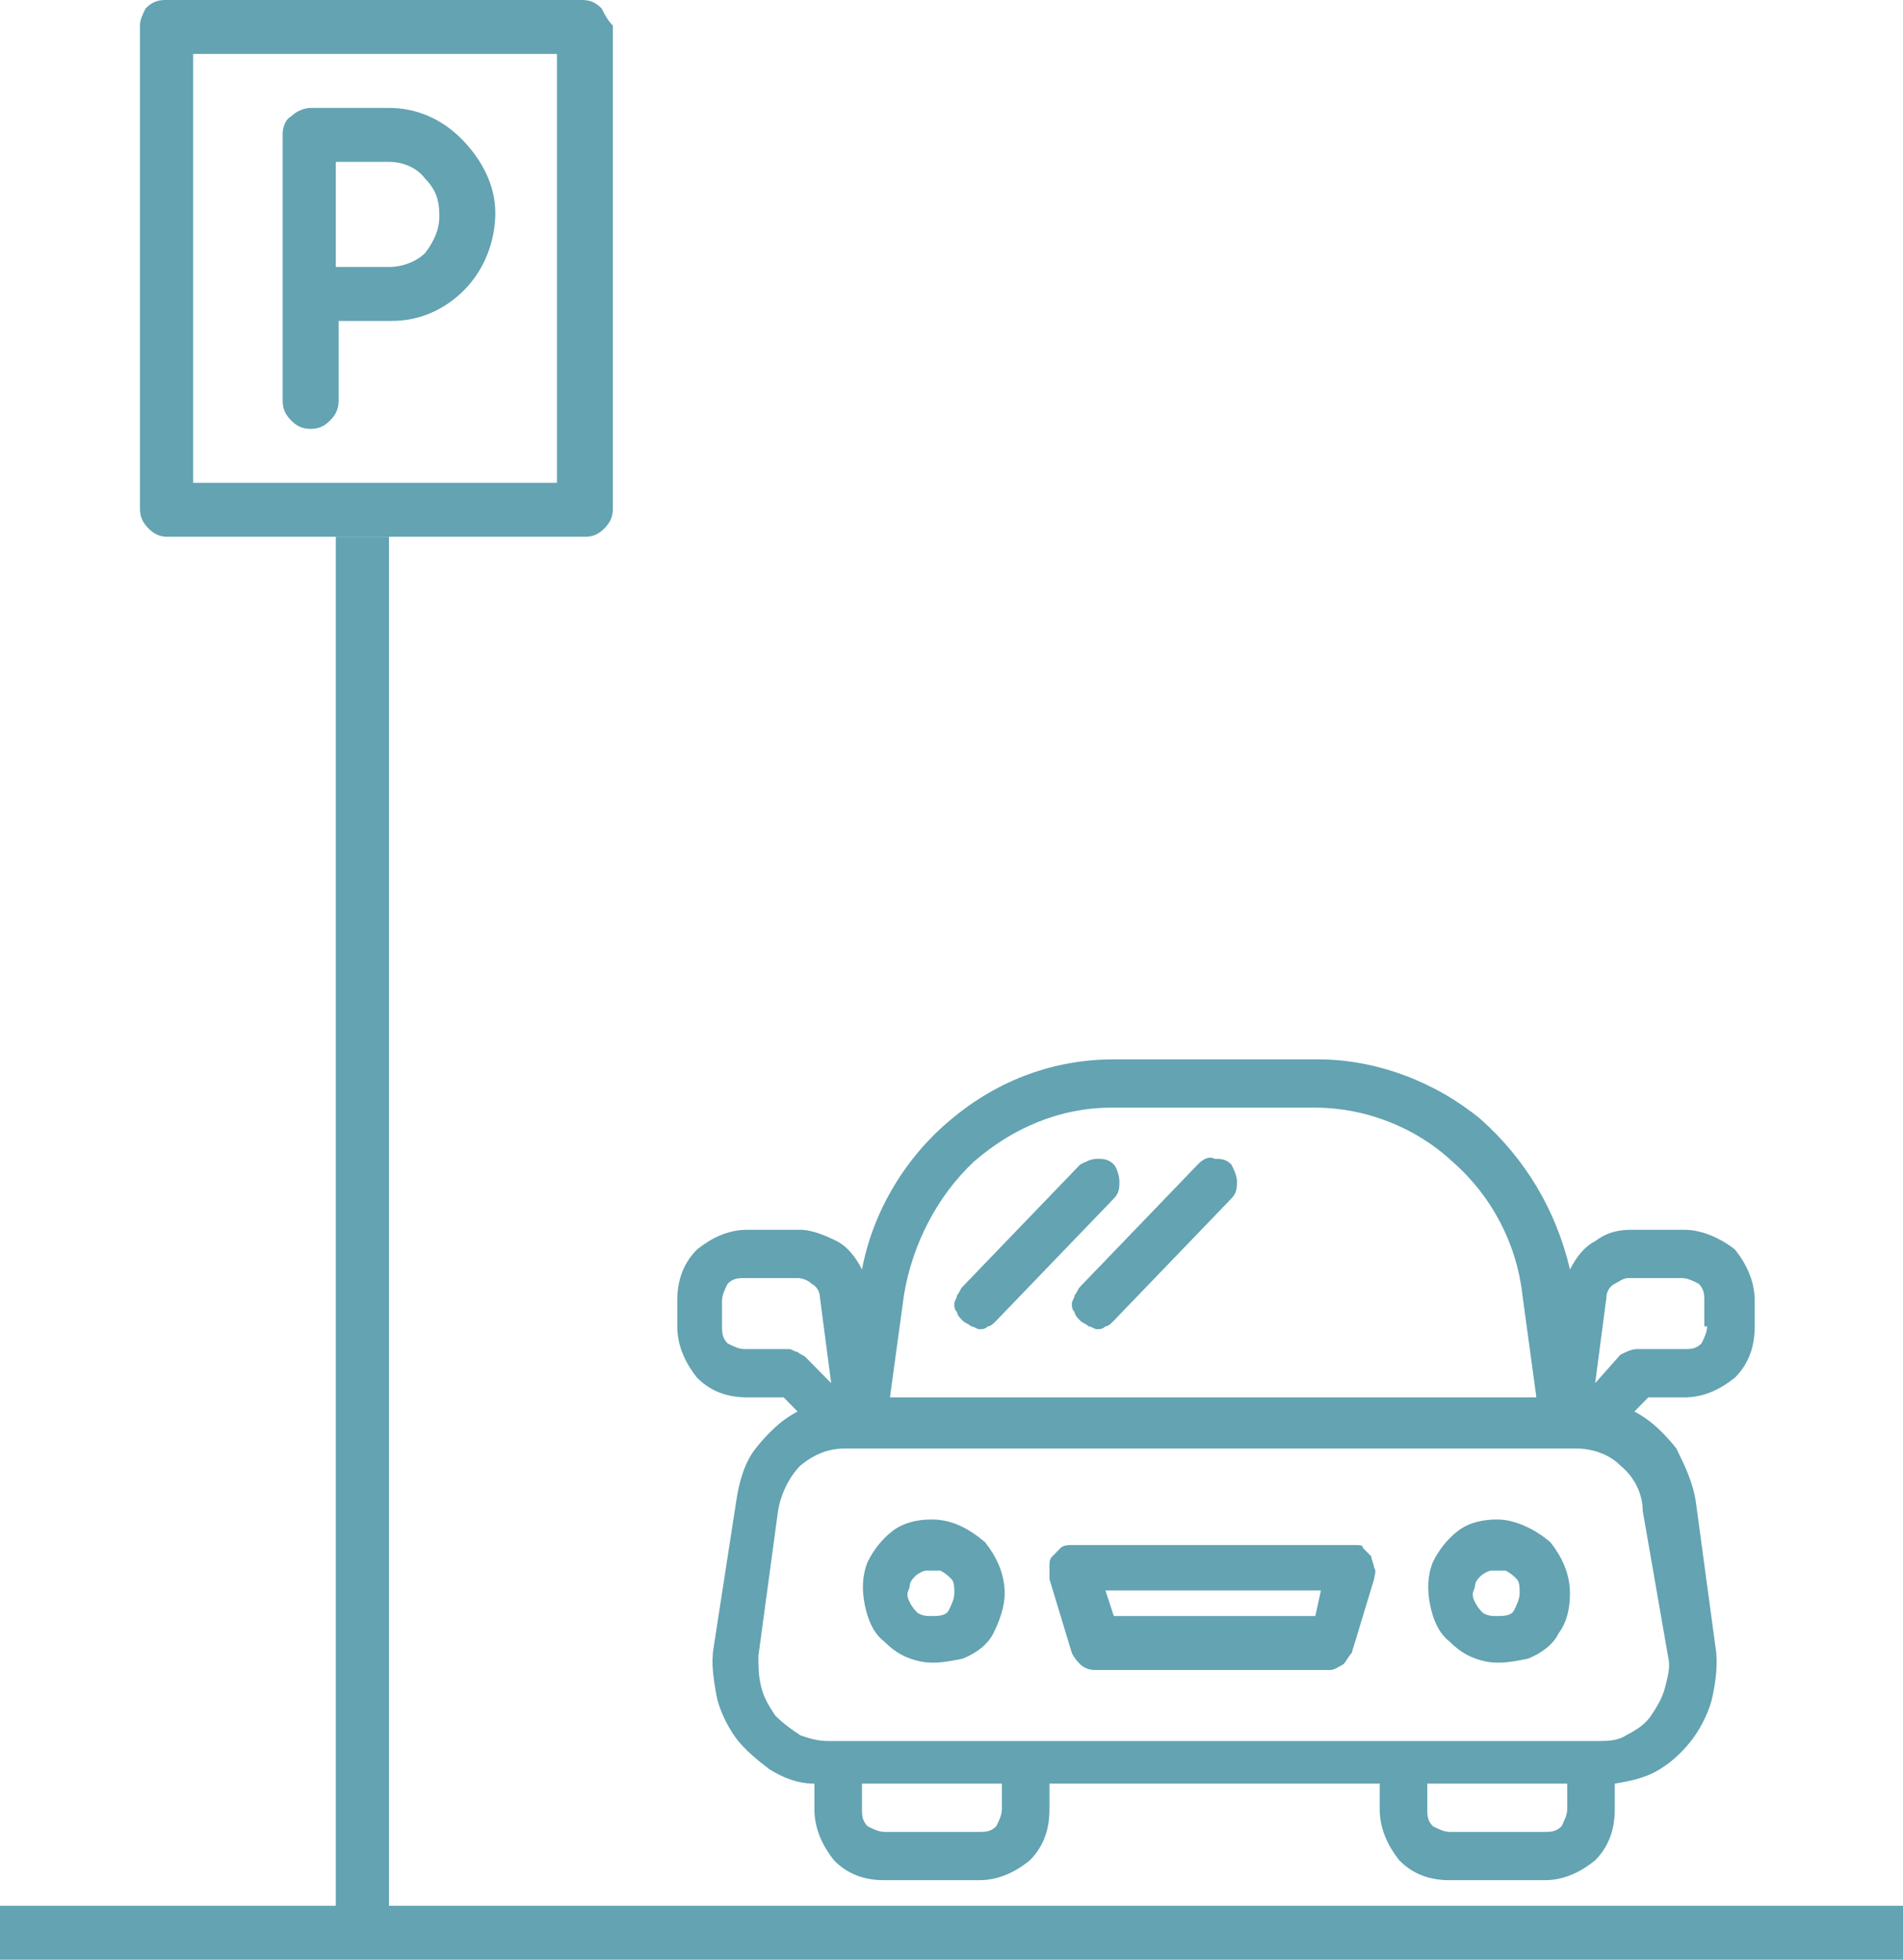
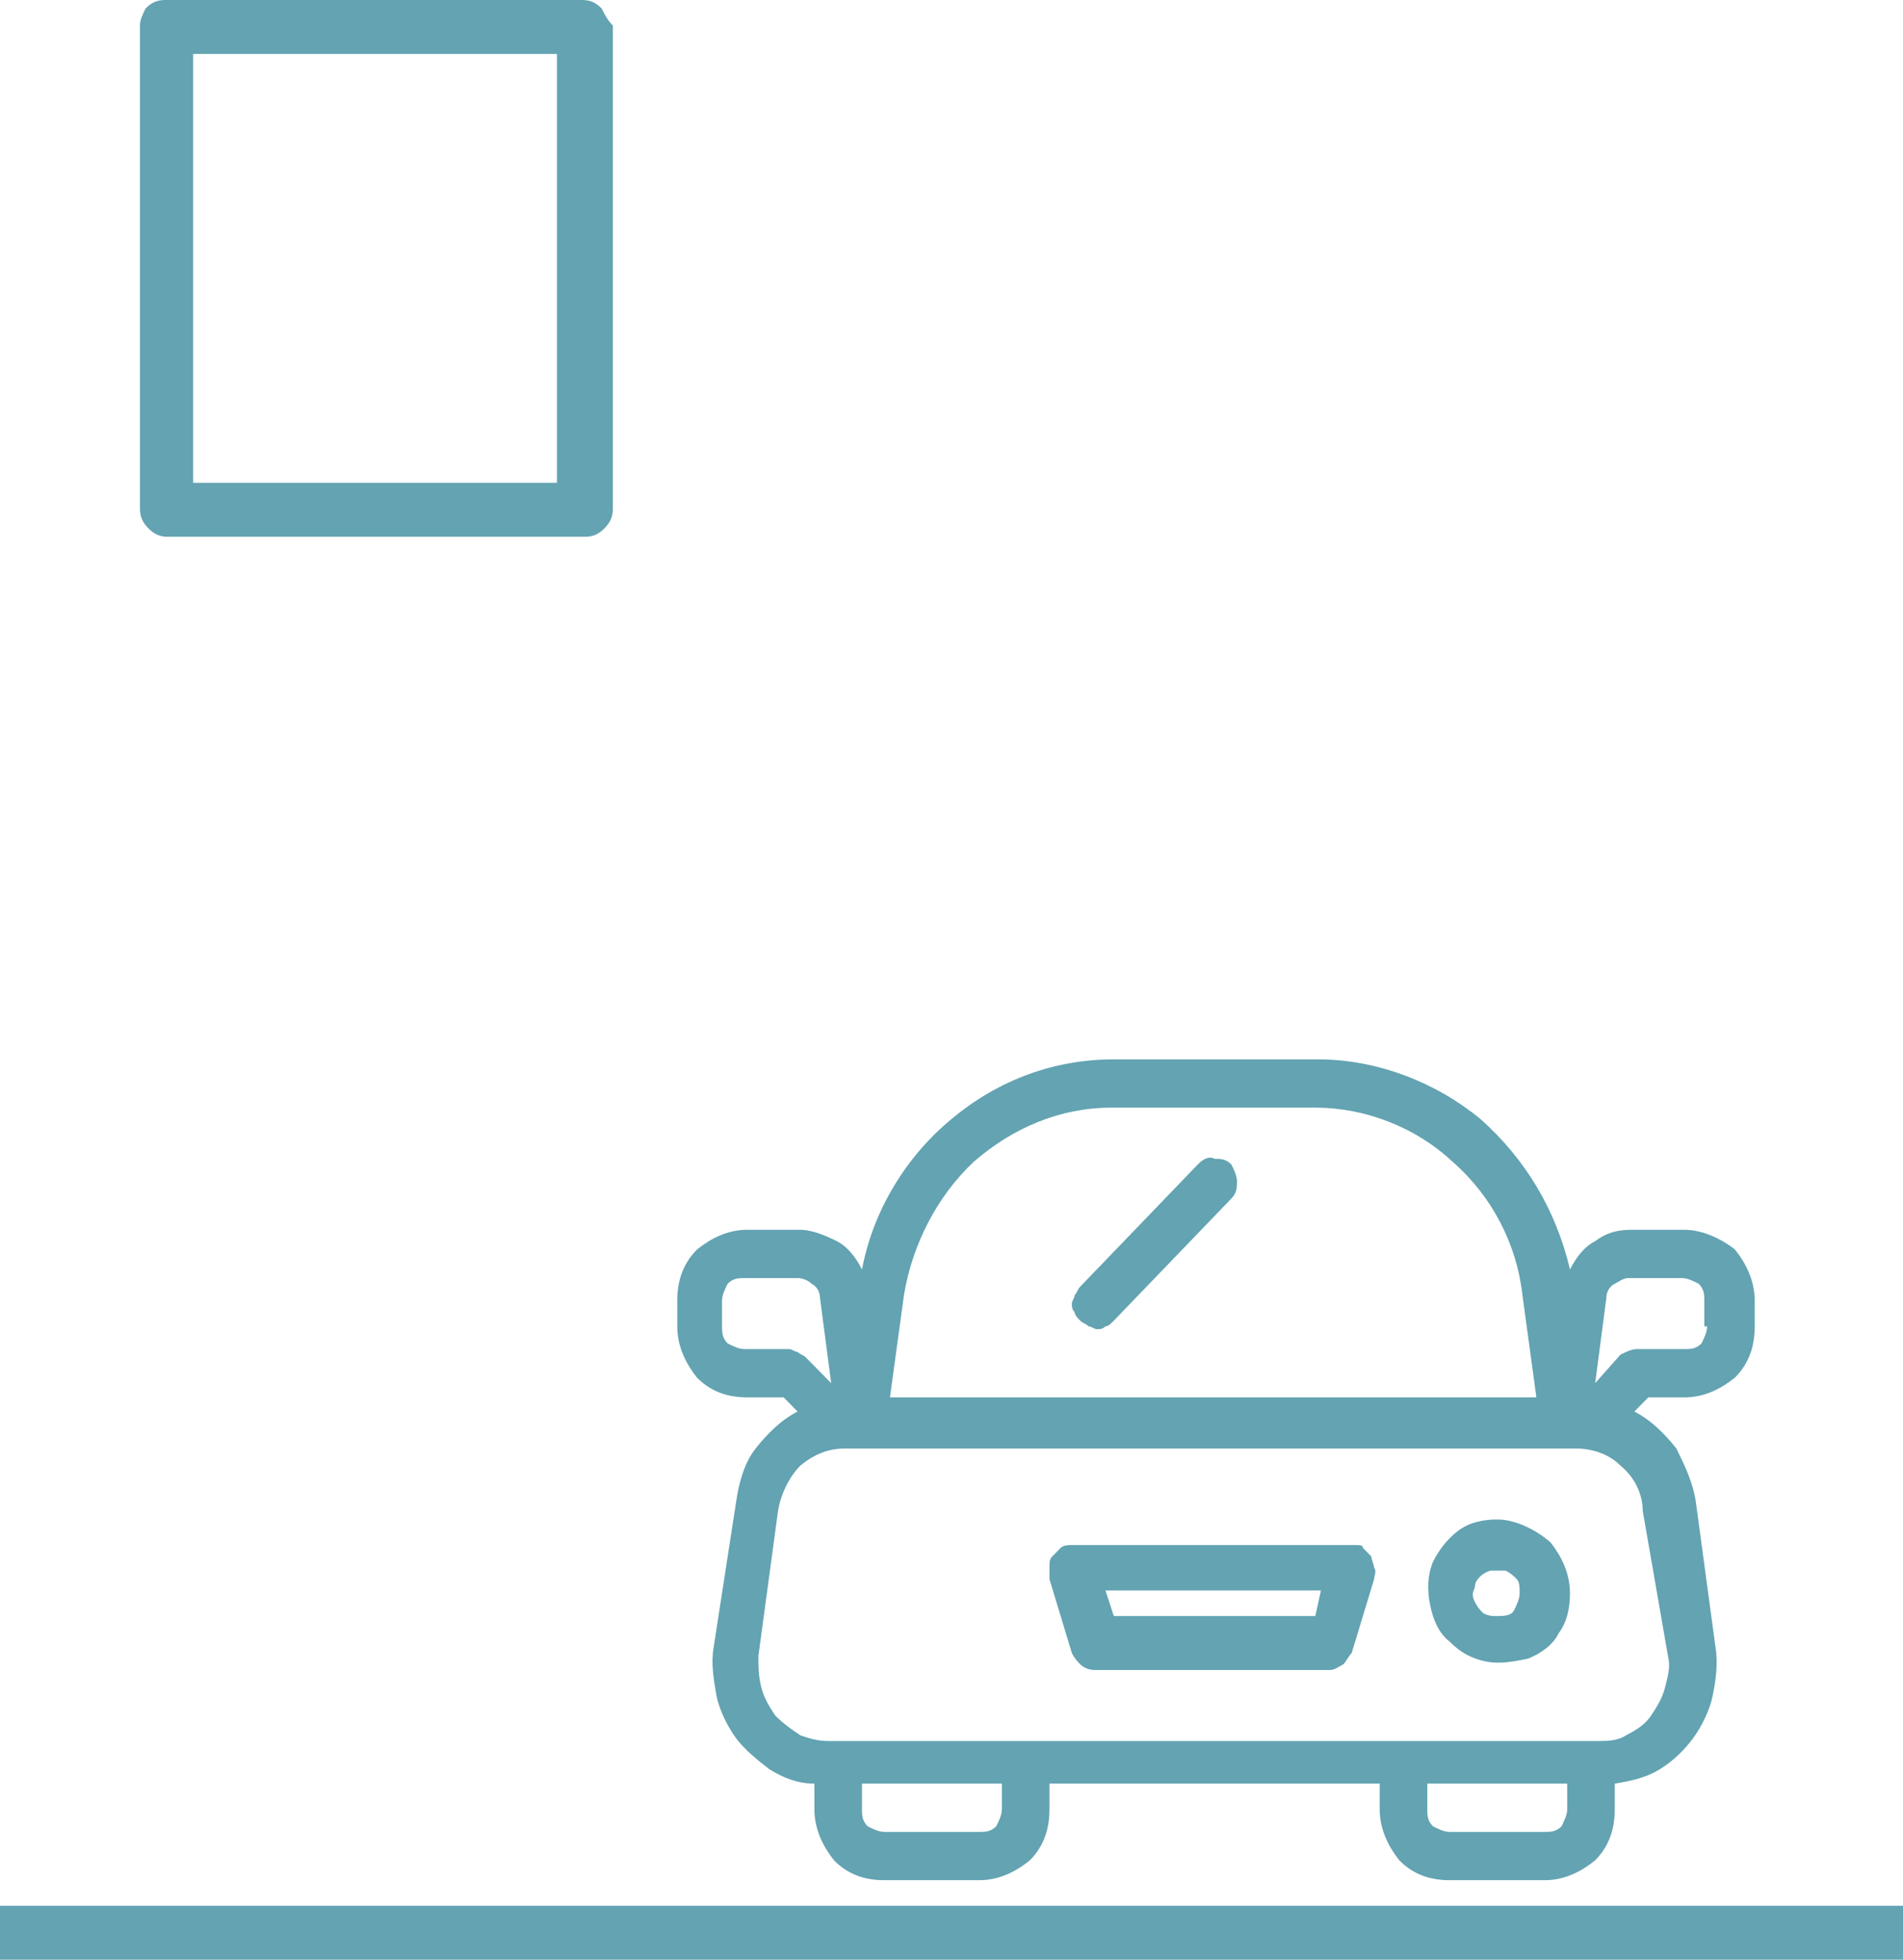
<svg xmlns="http://www.w3.org/2000/svg" width="67" height="69" viewBox="0 0 67 69" fill="none">
-   <path d="M13.695 18.9H11.823V67.6H13.695V18.9Z" fill="#63A3B2" />
  <path d="M67 67.1H0V69H67V67.1Z" fill="#63A3B2" />
  <path d="M21.184 0.3C20.987 0.1 20.79 0 20.494 0H5.814C5.518 0 5.321 0.1 5.124 0.3C5.025 0.5 4.927 0.7 4.927 0.9V17.9C4.927 18.2 5.025 18.4 5.222 18.6C5.419 18.8 5.616 18.9 5.912 18.9H20.593C20.889 18.9 21.086 18.8 21.283 18.6C21.48 18.4 21.578 18.2 21.578 17.9V0.9C21.381 0.7 21.283 0.5 21.184 0.3ZM19.608 17H6.799V1.9H19.608V17Z" fill="#63A3B2" />
-   <path d="M16.257 4.9C15.567 4.2 14.681 3.8 13.695 3.8H10.937C10.739 3.8 10.444 3.9 10.247 4.1C10.05 4.2 9.951 4.5 9.951 4.7V14.1C9.951 14.4 10.05 14.6 10.247 14.8C10.444 15 10.641 15.1 10.937 15.1C11.232 15.1 11.429 15 11.626 14.8C11.823 14.6 11.922 14.4 11.922 14.1V11.3H13.794C14.779 11.3 15.666 10.9 16.356 10.2C17.045 9.5 17.439 8.5 17.439 7.5C17.439 6.5 16.947 5.6 16.257 4.9ZM14.976 8.9C14.681 9.2 14.188 9.4 13.695 9.4H11.823V5.7H13.695C14.188 5.7 14.681 5.9 14.976 6.3C15.37 6.7 15.469 7.1 15.469 7.6C15.469 8.1 15.272 8.5 14.976 8.9Z" fill="#63A3B2" />
-   <path d="M32.81 53.5C32.318 53.5 31.825 53.6 31.431 53.9C31.037 54.2 30.741 54.6 30.544 55C30.347 55.5 30.347 56 30.446 56.5C30.544 57 30.741 57.5 31.135 57.8C31.529 58.2 31.924 58.4 32.416 58.5C32.909 58.6 33.401 58.5 33.894 58.4C34.387 58.2 34.781 57.9 34.978 57.5C35.175 57.1 35.372 56.6 35.372 56.1C35.372 55.4 35.077 54.8 34.682 54.3C34.091 53.8 33.5 53.5 32.81 53.5ZM32.81 56.9C32.613 56.9 32.515 56.9 32.318 56.8C32.219 56.7 32.121 56.6 32.022 56.4C31.924 56.2 31.924 56.1 32.022 55.9C32.022 55.7 32.121 55.6 32.219 55.5C32.318 55.4 32.515 55.3 32.613 55.3C32.81 55.3 32.909 55.3 33.106 55.3C33.303 55.4 33.401 55.5 33.5 55.6C33.599 55.7 33.599 55.9 33.599 56.1C33.599 56.3 33.5 56.5 33.401 56.7C33.303 56.9 33.007 56.9 32.81 56.9Z" fill="#63A3B2" />
-   <path d="M52.714 53.5C52.221 53.5 51.728 53.6 51.334 53.9C50.94 54.2 50.645 54.6 50.447 55C50.25 55.5 50.25 56 50.349 56.5C50.447 57 50.645 57.5 51.039 57.8C51.433 58.2 51.827 58.4 52.319 58.5C52.812 58.6 53.305 58.5 53.797 58.4C54.29 58.2 54.684 57.9 54.881 57.5C55.177 57.1 55.275 56.6 55.275 56.1C55.275 55.4 54.98 54.8 54.586 54.3C53.995 53.8 53.305 53.5 52.714 53.5ZM52.714 56.9C52.517 56.9 52.418 56.9 52.221 56.8C52.122 56.7 52.024 56.6 51.925 56.4C51.827 56.2 51.827 56.1 51.925 55.9C51.925 55.7 52.024 55.6 52.122 55.5C52.221 55.4 52.418 55.3 52.517 55.3C52.615 55.3 52.812 55.3 53.009 55.3C53.206 55.4 53.305 55.5 53.403 55.6C53.502 55.7 53.502 55.9 53.502 56.1C53.502 56.3 53.403 56.5 53.305 56.7C53.206 56.9 52.911 56.9 52.714 56.9Z" fill="#63A3B2" />
+   <path d="M52.714 53.5C52.221 53.5 51.728 53.6 51.334 53.9C50.94 54.2 50.645 54.6 50.447 55C50.25 55.5 50.25 56 50.349 56.5C50.447 57 50.645 57.5 51.039 57.8C51.433 58.2 51.827 58.4 52.319 58.5C52.812 58.6 53.305 58.5 53.797 58.4C54.29 58.2 54.684 57.9 54.881 57.5C55.177 57.1 55.275 56.6 55.275 56.1C55.275 55.4 54.98 54.8 54.586 54.3C53.995 53.8 53.305 53.5 52.714 53.5M52.714 56.9C52.517 56.9 52.418 56.9 52.221 56.8C52.122 56.7 52.024 56.6 51.925 56.4C51.827 56.2 51.827 56.1 51.925 55.9C51.925 55.7 52.024 55.6 52.122 55.5C52.221 55.4 52.418 55.3 52.517 55.3C52.615 55.3 52.812 55.3 53.009 55.3C53.206 55.4 53.305 55.5 53.403 55.6C53.502 55.7 53.502 55.9 53.502 56.1C53.502 56.3 53.403 56.5 53.305 56.7C53.206 56.9 52.911 56.9 52.714 56.9Z" fill="#63A3B2" />
  <path d="M59.315 43.3H57.443C56.951 43.3 56.556 43.4 56.162 43.7C55.768 43.9 55.473 44.3 55.276 44.7C54.783 42.6 53.699 40.8 52.123 39.4C50.546 38.1 48.477 37.3 46.408 37.3H39.215C37.146 37.3 35.176 38 33.501 39.4C31.924 40.7 30.742 42.6 30.348 44.7C30.151 44.3 29.855 43.9 29.461 43.7C29.067 43.5 28.574 43.3 28.18 43.3H26.308C25.618 43.3 25.027 43.6 24.534 44C24.042 44.5 23.845 45.1 23.845 45.8V46.7C23.845 47.4 24.14 48 24.534 48.5C25.027 49 25.618 49.2 26.308 49.2H27.589L28.081 49.7C27.49 50 26.998 50.5 26.604 51C26.209 51.5 26.012 52.2 25.914 52.9L25.126 58C25.027 58.6 25.126 59.1 25.224 59.7C25.323 60.2 25.618 60.8 25.914 61.2C26.209 61.6 26.702 62 27.096 62.3C27.589 62.6 28.081 62.8 28.673 62.8V63.7C28.673 64.4 28.968 65 29.362 65.5C29.855 66 30.446 66.2 31.136 66.2H34.486C35.176 66.2 35.767 65.9 36.259 65.5C36.752 65 36.949 64.4 36.949 63.7V62.8H48.576V63.7C48.576 64.4 48.871 65 49.265 65.5C49.758 66 50.349 66.2 51.039 66.2H54.389C55.079 66.2 55.67 65.9 56.162 65.5C56.655 65 56.852 64.4 56.852 63.7V62.8C57.443 62.7 57.936 62.6 58.428 62.3C58.921 62 59.315 61.6 59.611 61.2C59.907 60.8 60.202 60.2 60.301 59.7C60.399 59.2 60.498 58.6 60.399 58L59.709 52.9C59.611 52.2 59.315 51.6 59.02 51C58.626 50.5 58.133 50 57.542 49.7L58.034 49.2H59.315C60.005 49.2 60.596 48.9 61.089 48.5C61.581 48 61.779 47.4 61.779 46.7V45.8C61.779 45.1 61.483 44.5 61.089 44C60.596 43.6 59.907 43.3 59.315 43.3ZM31.826 45.6C32.121 43.8 33.008 42.1 34.289 40.9C35.668 39.7 37.343 39 39.117 39H46.309C48.083 39 49.856 39.7 51.137 40.9C52.517 42.1 53.404 43.8 53.601 45.6L54.093 49.2H31.333L31.826 45.6ZM26.209 47.5C26.012 47.5 25.815 47.4 25.618 47.3C25.421 47.1 25.421 46.9 25.421 46.7V45.8C25.421 45.6 25.52 45.4 25.618 45.2C25.815 45 26.012 45 26.209 45H28.081C28.279 45 28.476 45.1 28.574 45.2C28.771 45.3 28.87 45.5 28.87 45.7L29.264 48.7L28.377 47.8C28.279 47.7 28.18 47.7 28.081 47.6C27.983 47.6 27.884 47.5 27.786 47.5H26.209ZM35.274 63.7C35.274 63.9 35.176 64.1 35.077 64.3C34.88 64.5 34.683 64.5 34.486 64.5H31.136C30.939 64.5 30.742 64.4 30.545 64.3C30.348 64.1 30.348 63.9 30.348 63.7V62.8H35.274V63.7ZM55.177 63.7C55.177 63.9 55.078 64.1 54.98 64.3C54.783 64.5 54.586 64.5 54.389 64.5H51.039C50.842 64.5 50.645 64.4 50.448 64.3C50.251 64.1 50.251 63.9 50.251 63.7V62.8H55.177V63.7ZM58.724 58.3C58.823 58.7 58.724 59 58.626 59.4C58.527 59.8 58.33 60.1 58.133 60.4C57.936 60.7 57.64 60.9 57.246 61.1C56.951 61.3 56.556 61.3 56.261 61.3H29.165C28.771 61.3 28.476 61.2 28.18 61.1C27.884 60.9 27.589 60.7 27.293 60.4C27.096 60.1 26.899 59.8 26.801 59.4C26.702 59 26.702 58.7 26.702 58.3L27.392 53.2C27.49 52.6 27.786 52 28.18 51.6C28.673 51.2 29.165 51 29.756 51H55.473C56.064 51 56.655 51.2 57.049 51.6C57.542 52 57.837 52.6 57.837 53.2L58.724 58.3ZM60.103 46.7C60.103 46.9 60.005 47.1 59.907 47.3C59.709 47.5 59.512 47.5 59.315 47.5H57.64C57.443 47.5 57.246 47.6 57.049 47.7L56.162 48.7L56.556 45.7C56.556 45.5 56.655 45.3 56.852 45.2C57.049 45.1 57.148 45 57.345 45H59.217C59.414 45 59.611 45.1 59.808 45.2C60.005 45.4 60.005 45.6 60.005 45.8V46.7H60.103Z" fill="#63A3B2" />
  <path d="M47.689 54.4H37.737C37.639 54.4 37.442 54.4 37.343 54.5C37.245 54.6 37.146 54.7 37.048 54.8C36.949 54.9 36.949 55 36.949 55.2C36.949 55.3 36.949 55.5 36.949 55.6L37.737 58.2C37.836 58.4 37.934 58.5 38.033 58.6C38.132 58.7 38.329 58.8 38.526 58.8H46.802C46.999 58.8 47.098 58.7 47.295 58.6C47.393 58.5 47.492 58.3 47.59 58.2L48.379 55.6C48.379 55.5 48.477 55.3 48.379 55.2C48.379 55.1 48.28 54.9 48.28 54.8C48.182 54.7 48.083 54.6 47.984 54.5C47.984 54.4 47.886 54.4 47.689 54.4ZM46.309 56.9H39.215L38.92 56H46.507L46.309 56.9Z" fill="#63A3B2" />
-   <path d="M39.215 41C39.018 40.8 38.821 40.8 38.624 40.8C38.427 40.8 38.23 40.9 38.032 41L33.894 45.3C33.796 45.4 33.796 45.5 33.697 45.6C33.697 45.7 33.599 45.8 33.599 45.9C33.599 46 33.599 46.1 33.697 46.2C33.697 46.3 33.796 46.4 33.894 46.5C33.993 46.6 34.091 46.6 34.19 46.7C34.288 46.7 34.387 46.8 34.485 46.8C34.584 46.8 34.682 46.8 34.781 46.7C34.88 46.7 34.978 46.6 35.077 46.5L39.215 42.2C39.412 42 39.412 41.8 39.412 41.6C39.412 41.4 39.313 41.1 39.215 41Z" fill="#63A3B2" />
  <path d="M42.171 41L38.033 45.3C37.934 45.4 37.934 45.5 37.836 45.6C37.836 45.7 37.737 45.8 37.737 45.9C37.737 46 37.737 46.1 37.836 46.2C37.836 46.3 37.934 46.4 38.033 46.5C38.131 46.6 38.23 46.6 38.328 46.7C38.427 46.7 38.526 46.8 38.624 46.8C38.723 46.8 38.821 46.8 38.92 46.7C39.018 46.7 39.117 46.6 39.215 46.5L43.353 42.2C43.55 42 43.55 41.8 43.55 41.6C43.55 41.4 43.452 41.2 43.353 41C43.156 40.8 42.959 40.8 42.762 40.8C42.565 40.7 42.368 40.8 42.171 41Z" fill="#63A3B2" />
</svg>